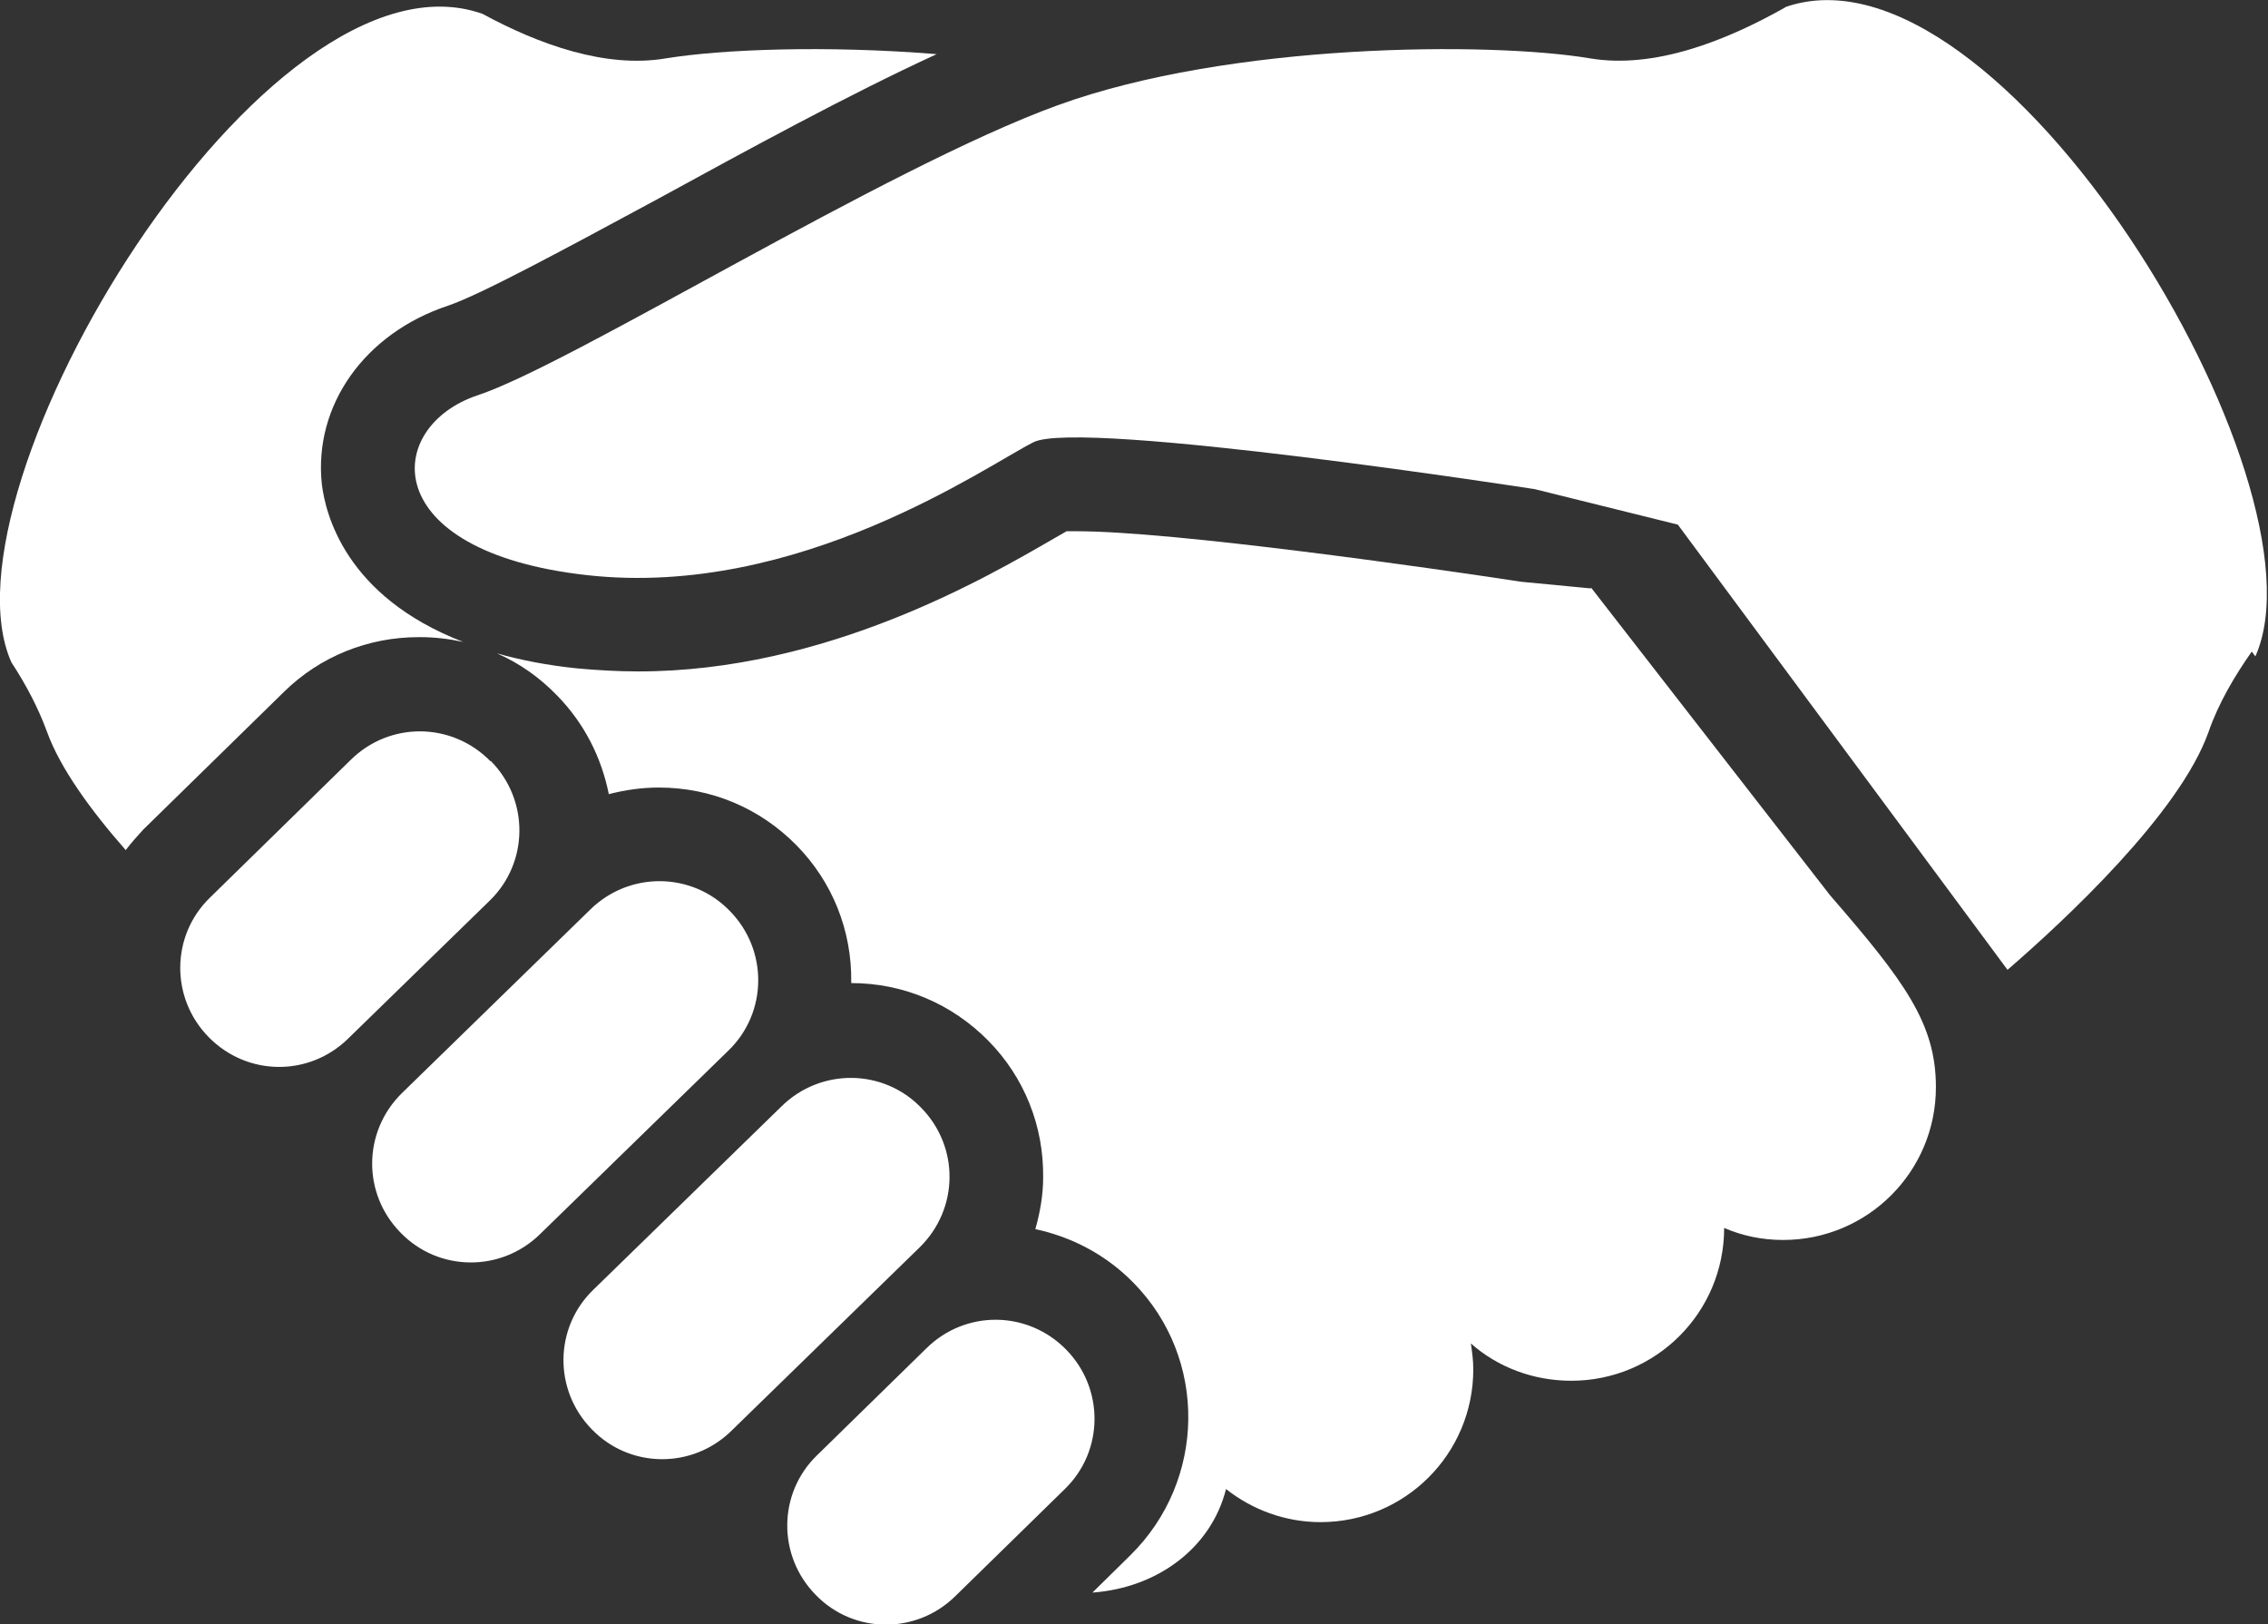
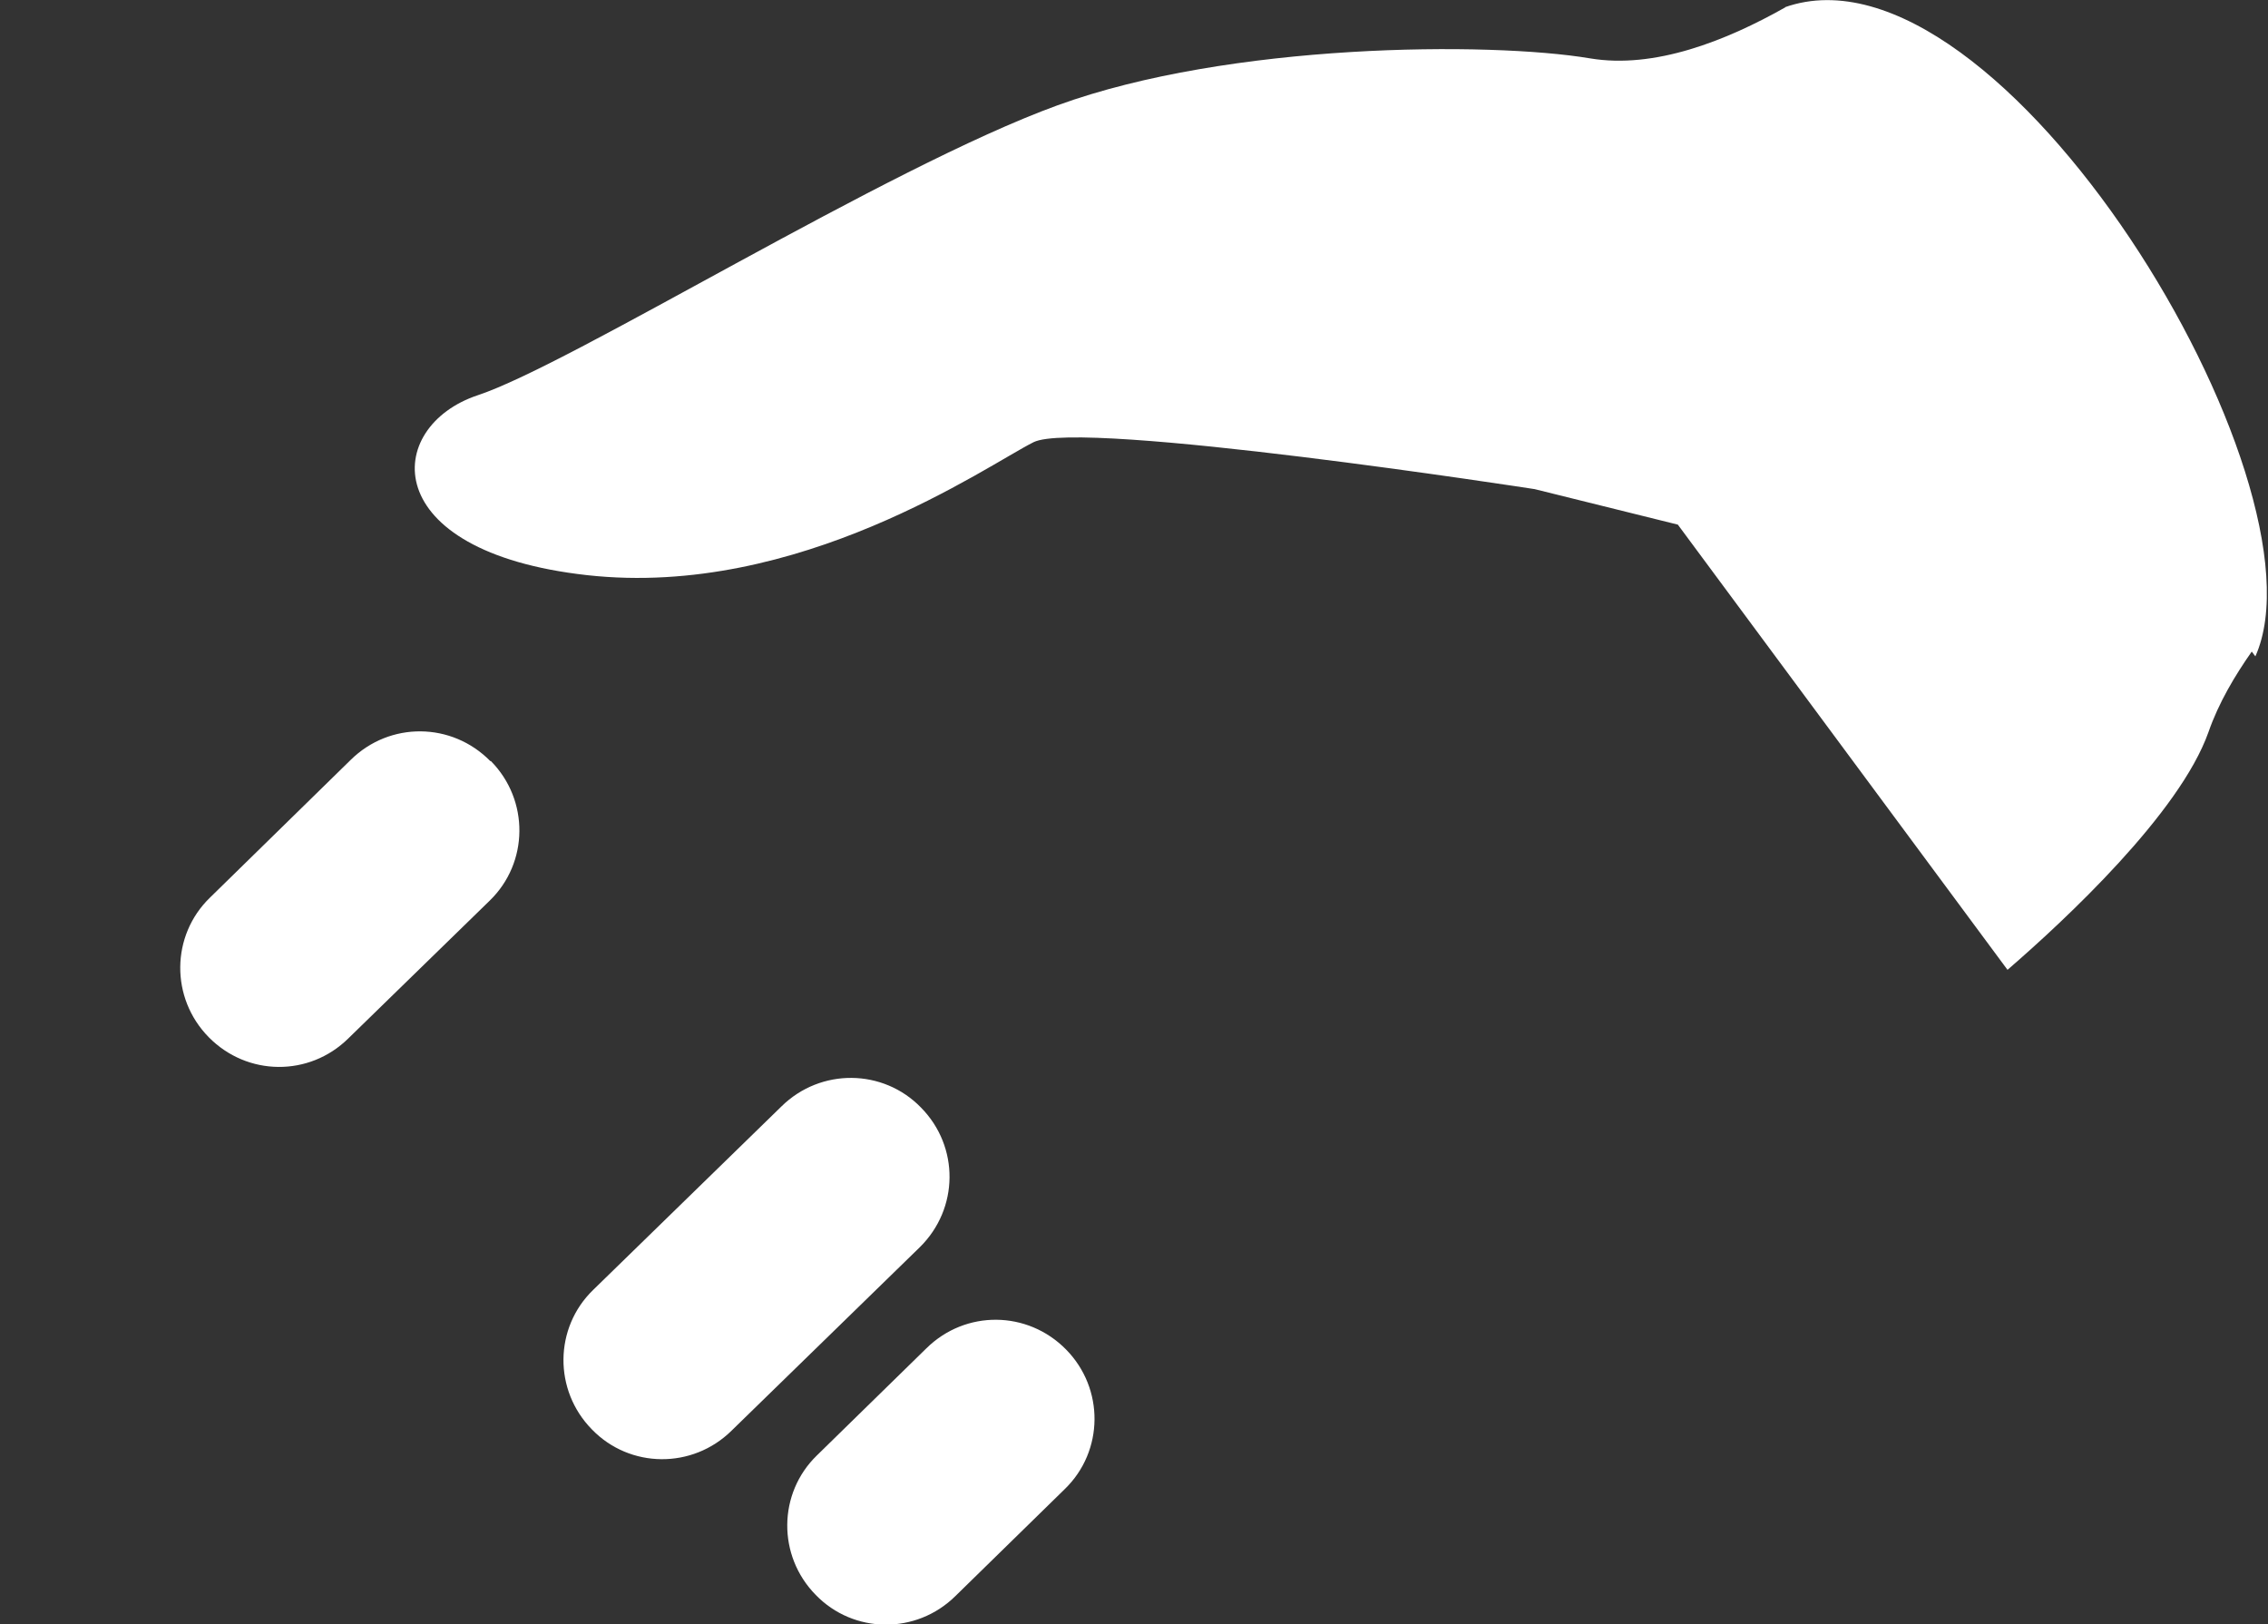
<svg xmlns="http://www.w3.org/2000/svg" id="_画像" data-name="画像" viewBox="0 0 37.7 27">
  <rect x="0" y="0" width="37.7" height="27" fill="#333333" stroke="none" />
  <defs>
    <style>
      .cls-1 {
        fill: #fff;
      }
    </style>
  </defs>
  <path class="cls-1" d="M29.68.12c-.99.56-2.18,1.03-3.25.85-1.67-.28-5.99-.26-8.85.78-2.86,1.04-8.07,4.3-9.64,4.82-1.56.52-1.69,2.6,1.82,2.99,3.52.39,6.64-1.82,7.42-2.21s8.33.78,8.33.78l2.38.59,5.48,7.4c.96-.83,2.86-2.6,3.34-3.95.17-.49.44-.94.72-1.34l.06.08c1.29-2.88-4.24-12.05-7.82-10.79Z" />
-   <path class="cls-1" d="M26.44,9.78l-1.15-.11c-1.51-.23-5.78-.84-7.39-.84h-.17c-.07.04-.14.08-.21.12-1.14.66-3.8,2.21-6.91,2.21-.34,0-.68-.02-1.01-.05-.5-.05-.95-.14-1.34-.25.37.16.71.4,1,.7.46.47.74,1.04.86,1.64.27-.07.55-.11.83-.11.87,0,1.68.34,2.29.96.6.61.92,1.42.91,2.27v.02c.86,0,1.67.34,2.28.96.6.61.92,1.42.91,2.27,0,.29-.05.58-.13.86.61.13,1.18.43,1.63.89,1.24,1.26,1.21,3.29-.05,4.53l-.63.62h.01c1.06-.08,1.96-.73,2.21-1.72.43.34.98.55,1.57.55,1.4,0,2.54-1.13,2.54-2.54,0-.15-.02-.29-.04-.43.44.39,1.03.62,1.67.62,1.4,0,2.54-1.13,2.54-2.54.3.13.63.2.98.2,1.4,0,2.54-1.13,2.54-2.54,0-1.06-.52-1.76-1.76-3.19l-3.97-5.11h0Z" />
  <path class="cls-1" d="M8.15,12.65c-.64-.65-1.67-.66-2.32-.02l-2.34,2.29c-.65.63-.66,1.67-.02,2.32s1.67.66,2.32.02l2.35-2.29c.65-.63.66-1.67.02-2.32h0Z" />
-   <path class="cls-1" d="M12.13,15.14c-.63-.65-1.67-.66-2.32-.02l-3.13,3.05c-.65.64-.66,1.67-.02,2.32.63.65,1.67.66,2.32.02l3.13-3.05c.65-.63.66-1.67.02-2.32Z" />
  <path class="cls-1" d="M15.31,18.41c-.63-.65-1.67-.66-2.32-.02l-3.13,3.05c-.65.63-.66,1.67-.02,2.32.63.65,1.67.66,2.32.02l3.13-3.05c.65-.64.66-1.67.02-2.32Z" />
  <path class="cls-1" d="M17.72,22.43c-.64-.65-1.67-.66-2.32-.02l-1.82,1.78c-.65.63-.66,1.67-.02,2.32.63.65,1.67.66,2.32.02l1.82-1.78c.65-.63.66-1.67.02-2.32Z" />
-   <path class="cls-1" d="M6.98,10.59c.25,0,.49.03.72.08-1.97-.76-2.29-2.14-2.35-2.62-.14-1.31.71-2.51,2.1-2.97.56-.19,2.03-.99,3.46-1.76,1.52-.83,3.2-1.75,4.66-2.42-1.85-.15-3.58-.08-4.5.07-1,.17-2.11-.23-3.05-.74C4.43-1.04-1.1,8.13.19,11.01c.23.35.44.74.59,1.15.22.61.73,1.31,1.31,1.97.09-.12.19-.23.29-.34l2.34-2.29c.6-.59,1.4-.91,2.24-.91h0Z" />
</svg>